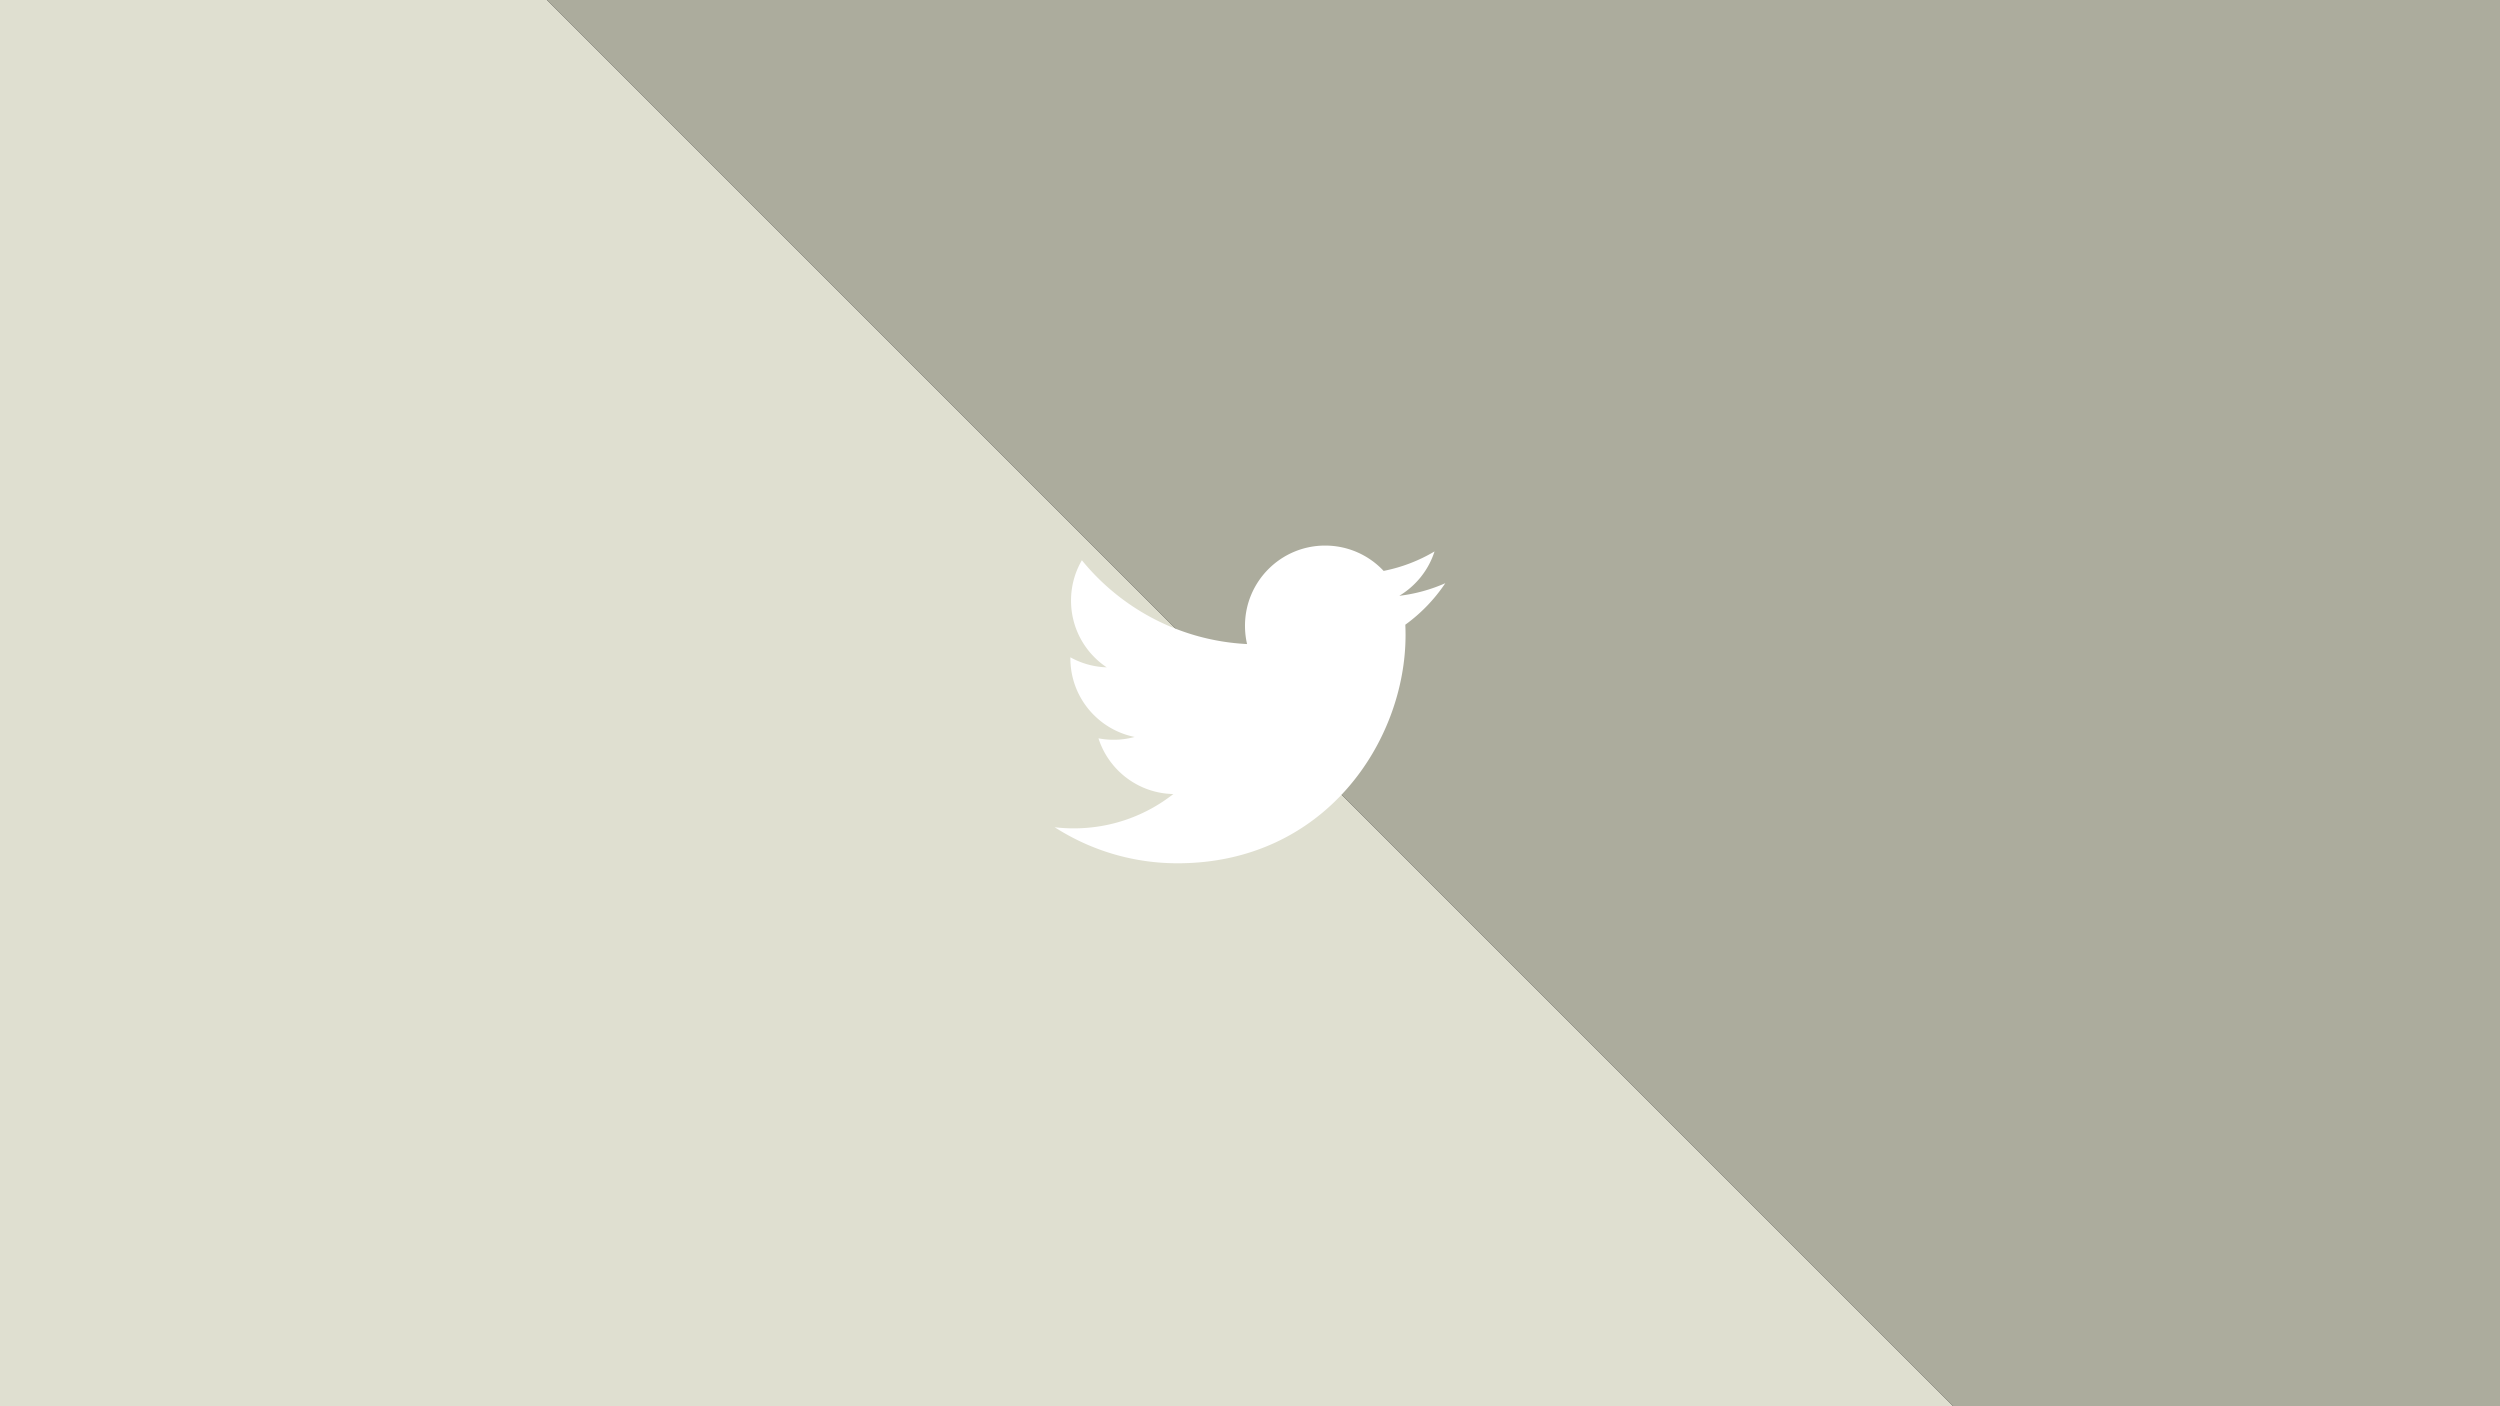
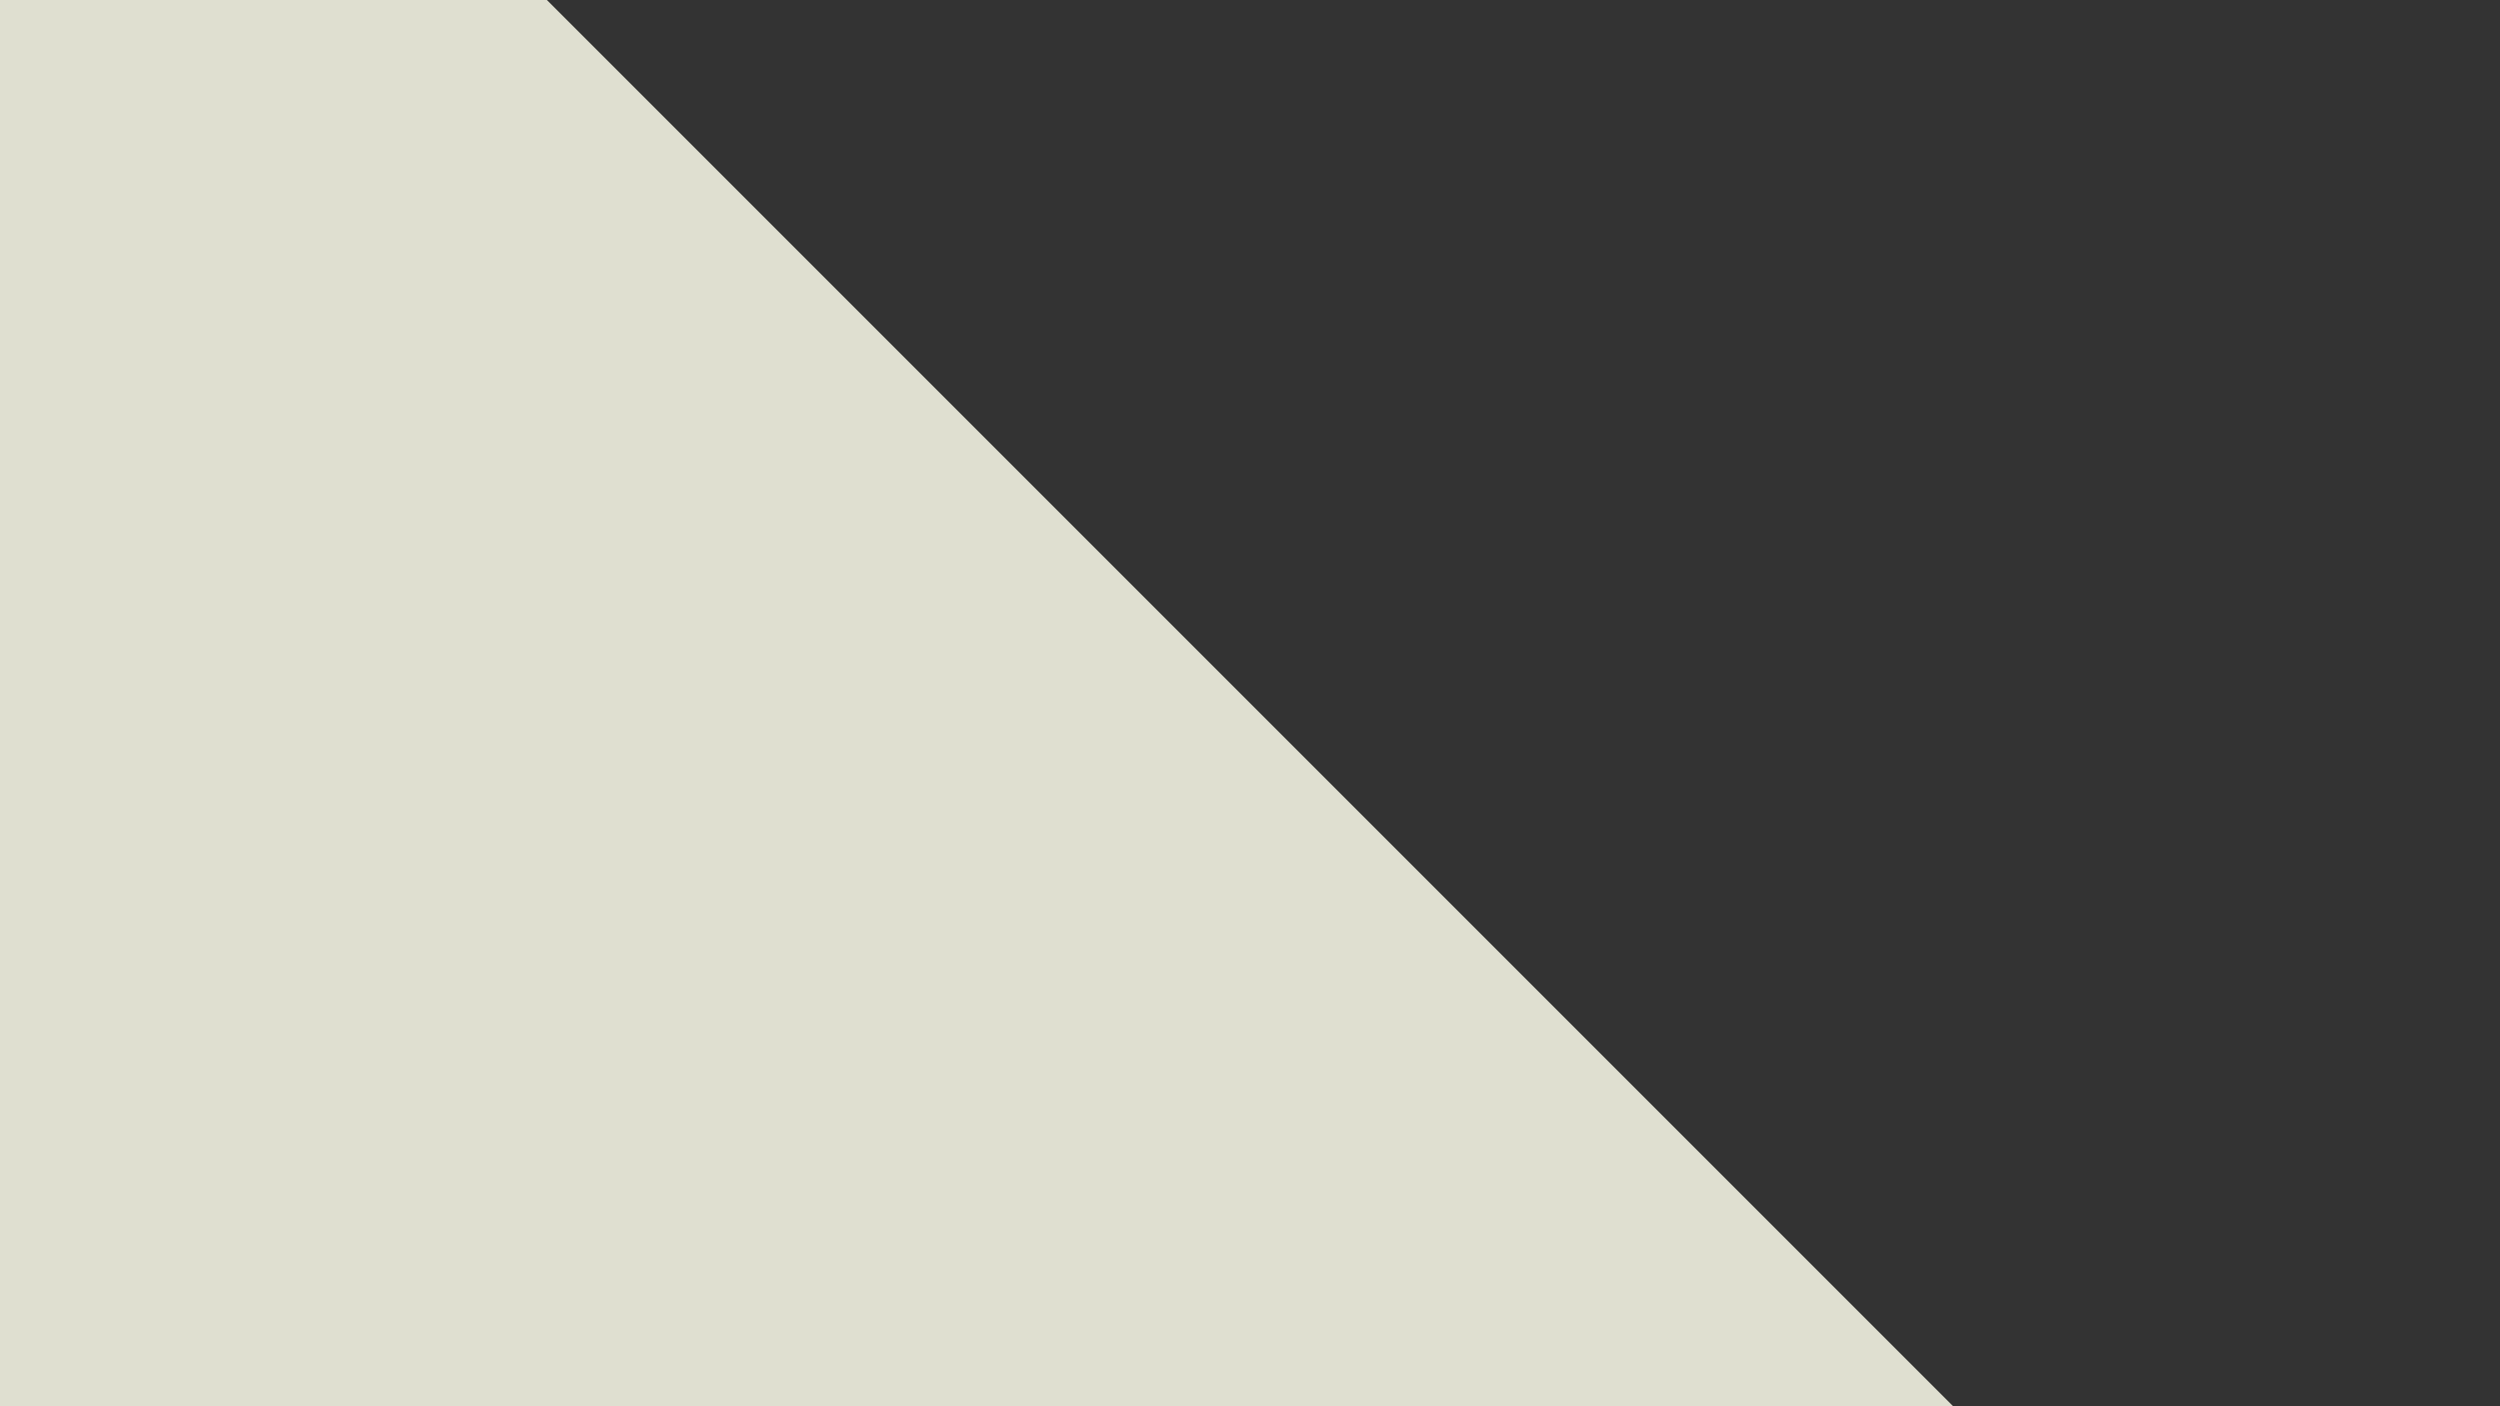
<svg xmlns="http://www.w3.org/2000/svg" width="1920" height="1080">
  <rect width="100%" height="100%" fill="#333333" stroke="none" />
  <path d="M1500 1080L420 0H0v1080h1500z" fill="#dfdfd0" />
-   <path d="M420 0l1080 1080h420V0H420z" fill="#acac9d" />
-   <path d="M1110 447.885c-11.037 4.898-22.9 8.209-35.35 9.698 12.707-7.623 22.466-19.696 27.062-34.08a123.184 123.184 0 0 1-39.086 14.949c-11.224-11.973-27.22-19.452-44.925-19.452-33.989 0-61.548 27.579-61.548 61.596 0 4.828.544 9.529 1.592 14.038-51.152-2.569-96.503-27.091-126.86-64.36-5.298 9.097-8.333 19.678-8.333 30.968 0 21.372 10.865 40.226 27.381 51.27a61.254 61.254 0 0 1-27.878-7.704c-.004.257-.004.515-.004.775 0 29.845 21.215 54.74 49.37 60.4a61.619 61.619 0 0 1-27.796 1.056c7.835 24.47 30.565 42.281 57.497 42.776-21.064 16.523-47.602 26.371-76.441 26.371-4.967 0-9.865-.293-14.681-.863C837.24 652.8 869.59 663 904.35 663c113.207 0 175.117-93.862 175.117-175.262 0-2.669-.06-5.325-.178-7.97 12.025-8.683 22.46-19.532 30.711-31.883z" fill="#fff" />
</svg>